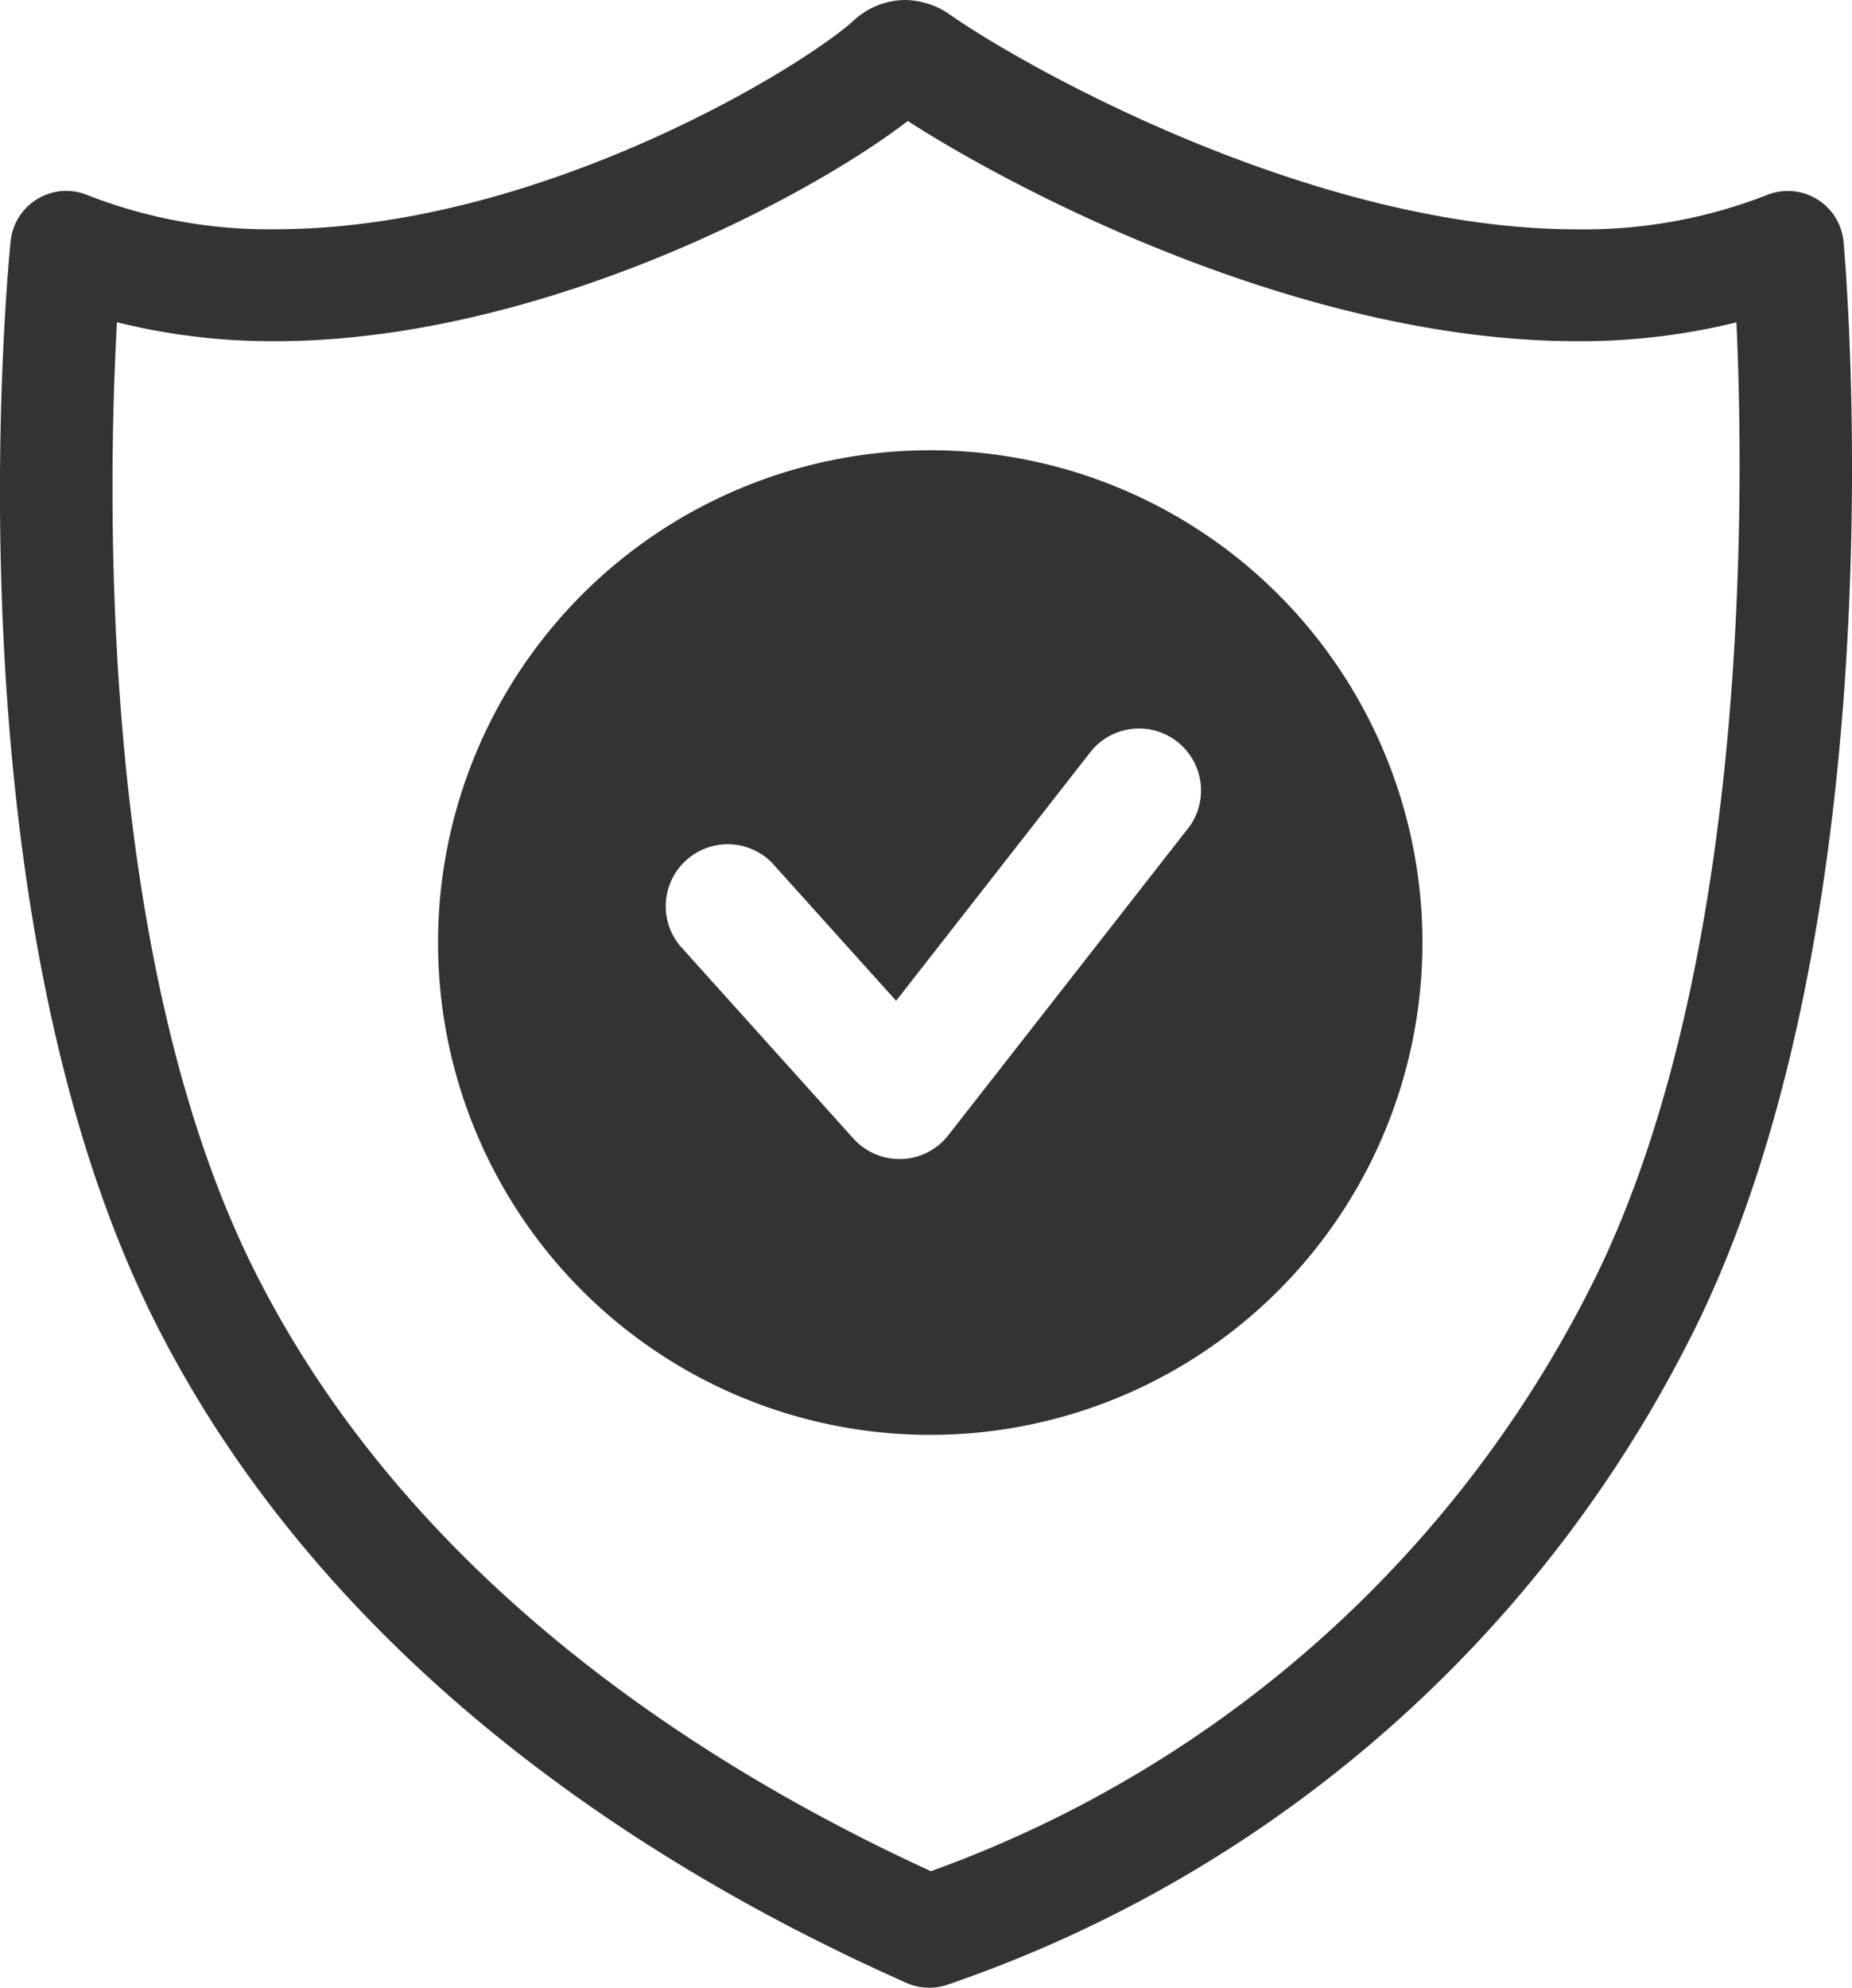
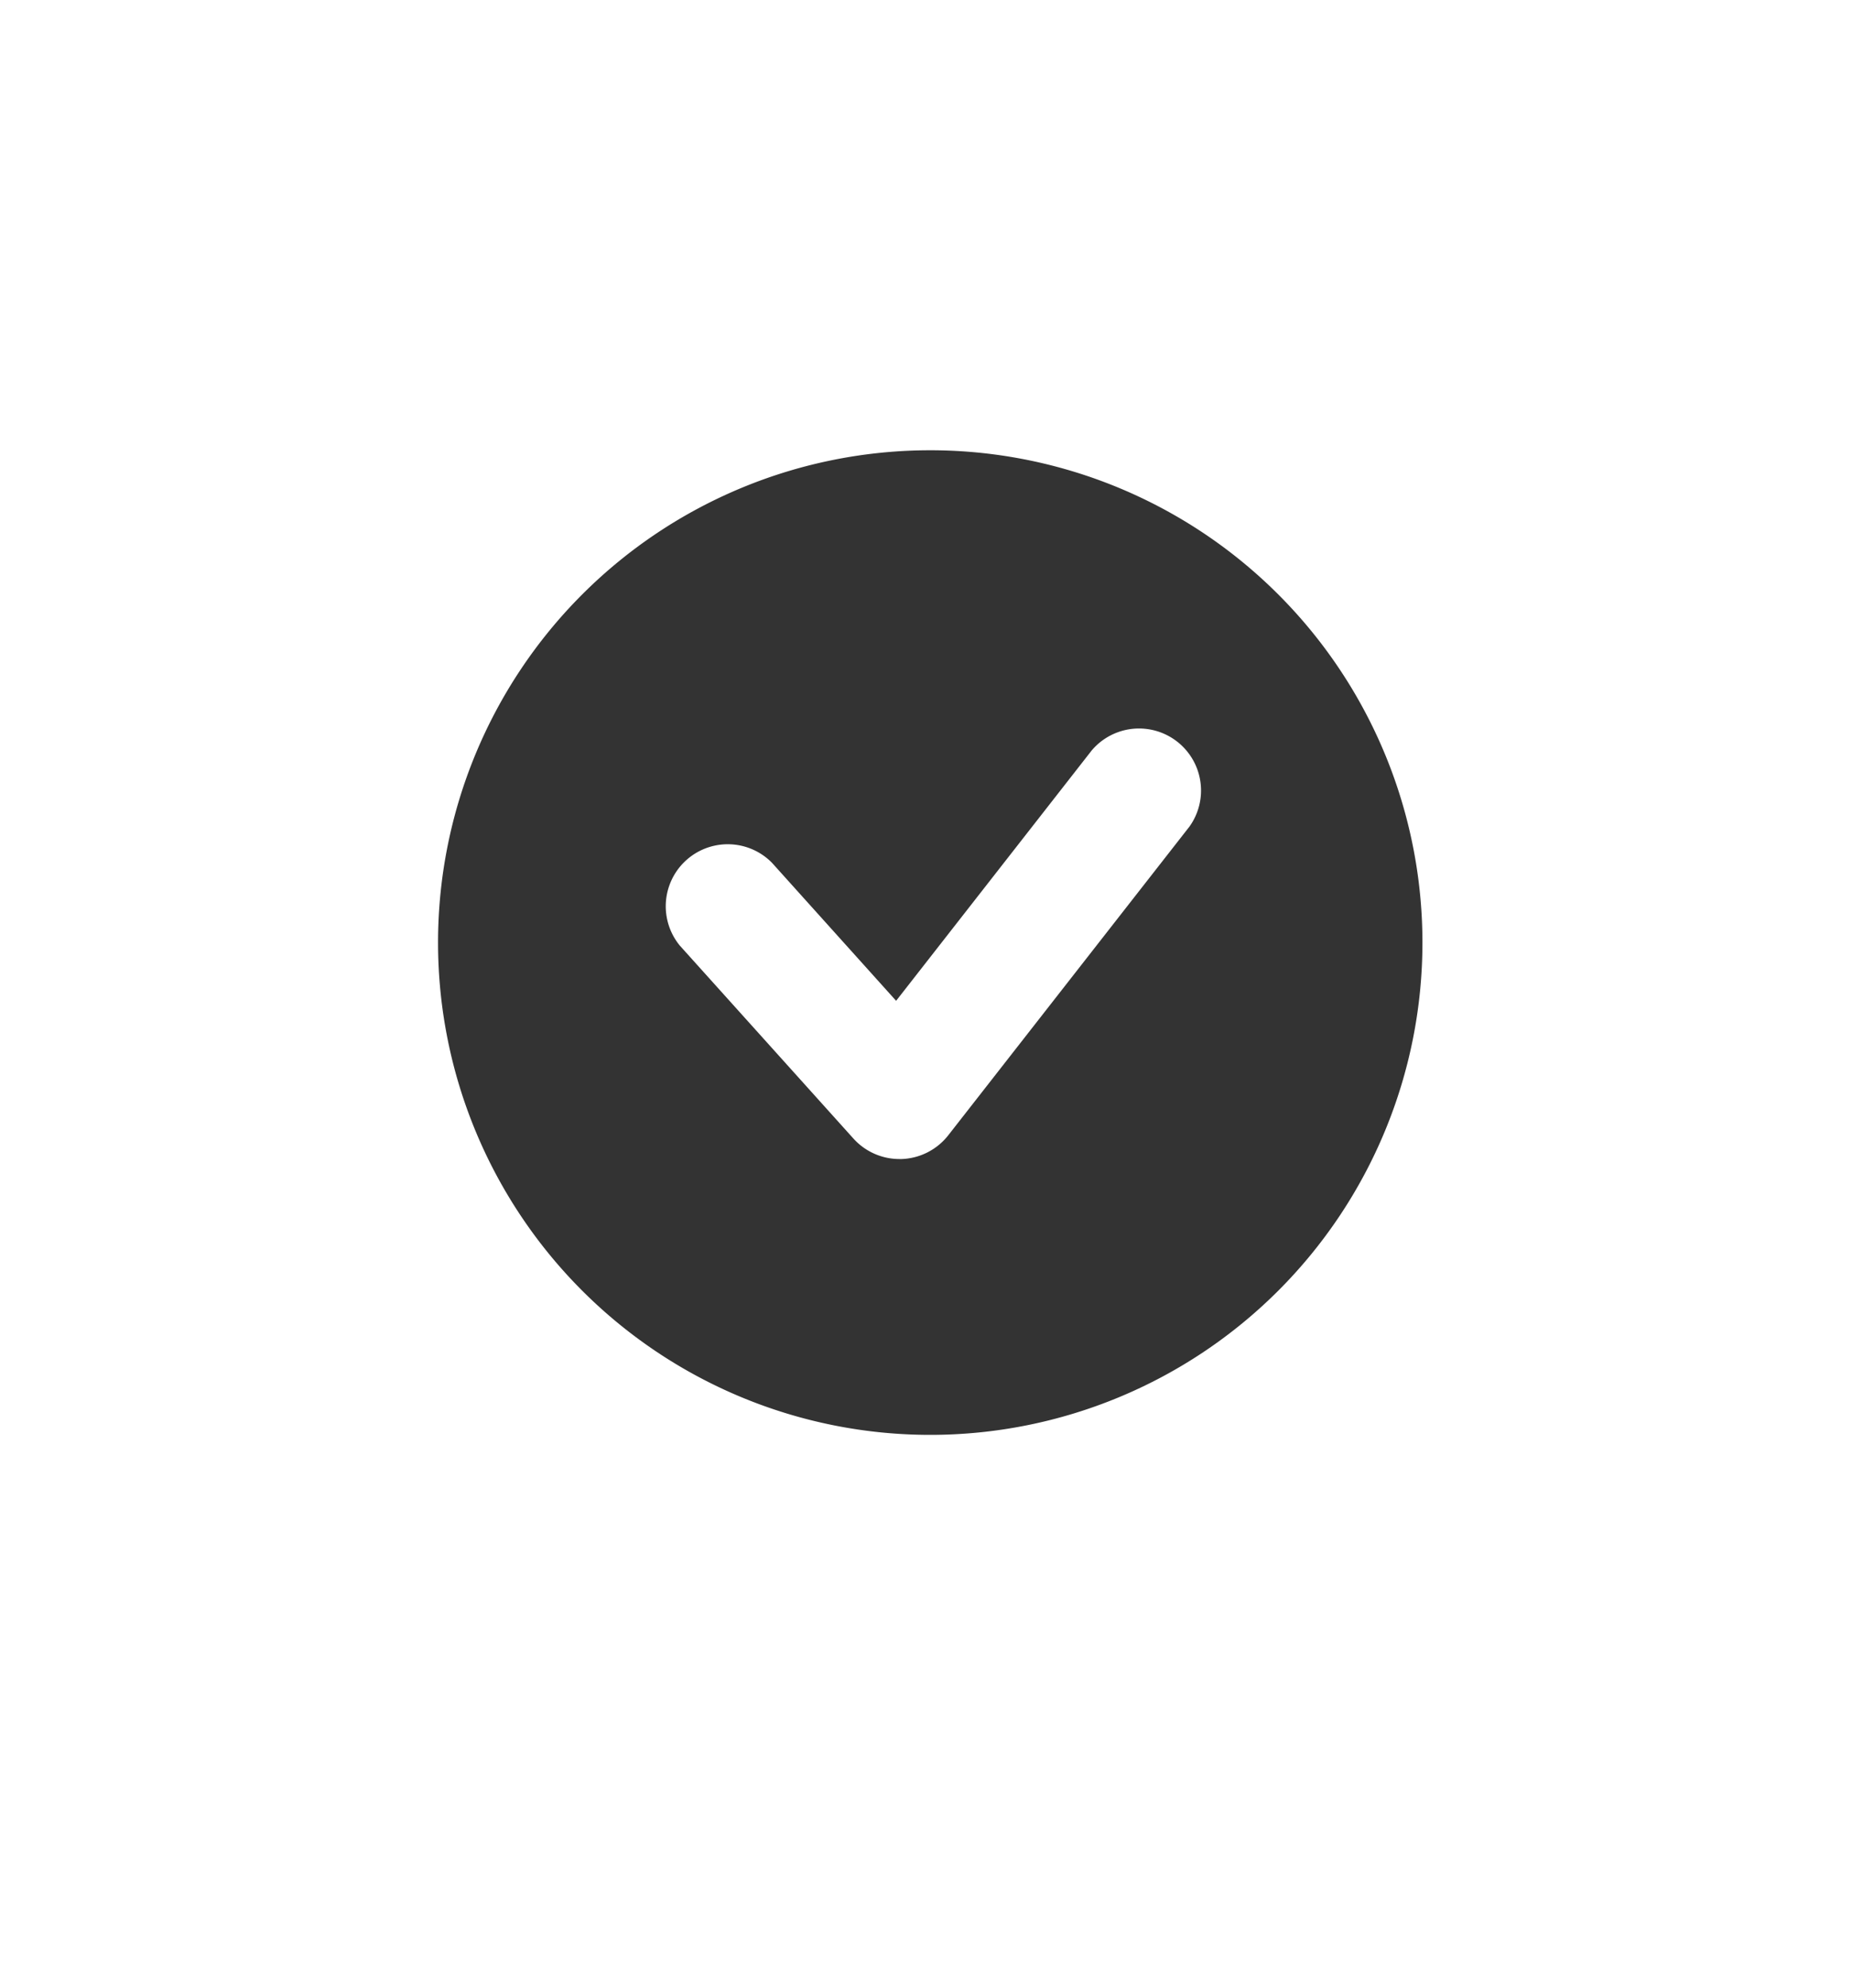
<svg xmlns="http://www.w3.org/2000/svg" width="55.914" height="60" viewBox="0 0 55.914 60">
  <defs>
    <style>.a{fill:#333;}</style>
  </defs>
  <g transform="translate(0 0)">
-     <path class="a" d="M461.384,173.3a1.683,1.683,0,0,1-.686-.146c-10.691-4.754-18.544-11.673-22.712-20.009-6.278-12.556-4.414-31.752-4.331-32.563a1.689,1.689,0,0,1,2.316-1.393,14.983,14.983,0,0,0,5.671,1.033c8.036,0,16.052-4.982,17.486-6.32a2.327,2.327,0,0,1,1.552-.6,2.42,2.42,0,0,1,1.337.444c2.411,1.683,11.057,6.478,18.924,6.478a15.154,15.154,0,0,0,5.733-1.033,1.69,1.69,0,0,1,2.319,1.413c.073.806,1.712,19.882-4.347,32.518a39.406,39.406,0,0,1-22.663,20.072A1.691,1.691,0,0,1,461.384,173.3Zm-24.519-50.274c-.291,5.263-.539,19.245,4.141,28.608,4.674,9.347,13.561,15,20.433,18.149A35.944,35.944,0,0,0,481.6,151.662c4.532-9.452,4.4-23.362,4.159-28.629a19.769,19.769,0,0,1-4.818.568c-8.189,0-16.793-4.451-20.2-6.647-3.058,2.354-11.225,6.647-19.1,6.647A19.4,19.4,0,0,1,436.865,123.029Z" transform="translate(-433.334 -113.302)" />
-   </g>
+     </g>
  <path class="a" d="M467.772,133.423a14.86,14.86,0,1,0,14.86,14.86A14.86,14.86,0,0,0,467.772,133.423Zm7.827,11.358-7.282,9.318a1.872,1.872,0,0,1-1.409.718h-.065a1.872,1.872,0,0,1-1.391-.619l-5.24-5.823a1.872,1.872,0,0,1,2.782-2.5l3.748,4.166,5.907-7.56a1.872,1.872,0,0,1,2.95,2.3Z" transform="translate(-439.687 -119.832)" />
</svg>